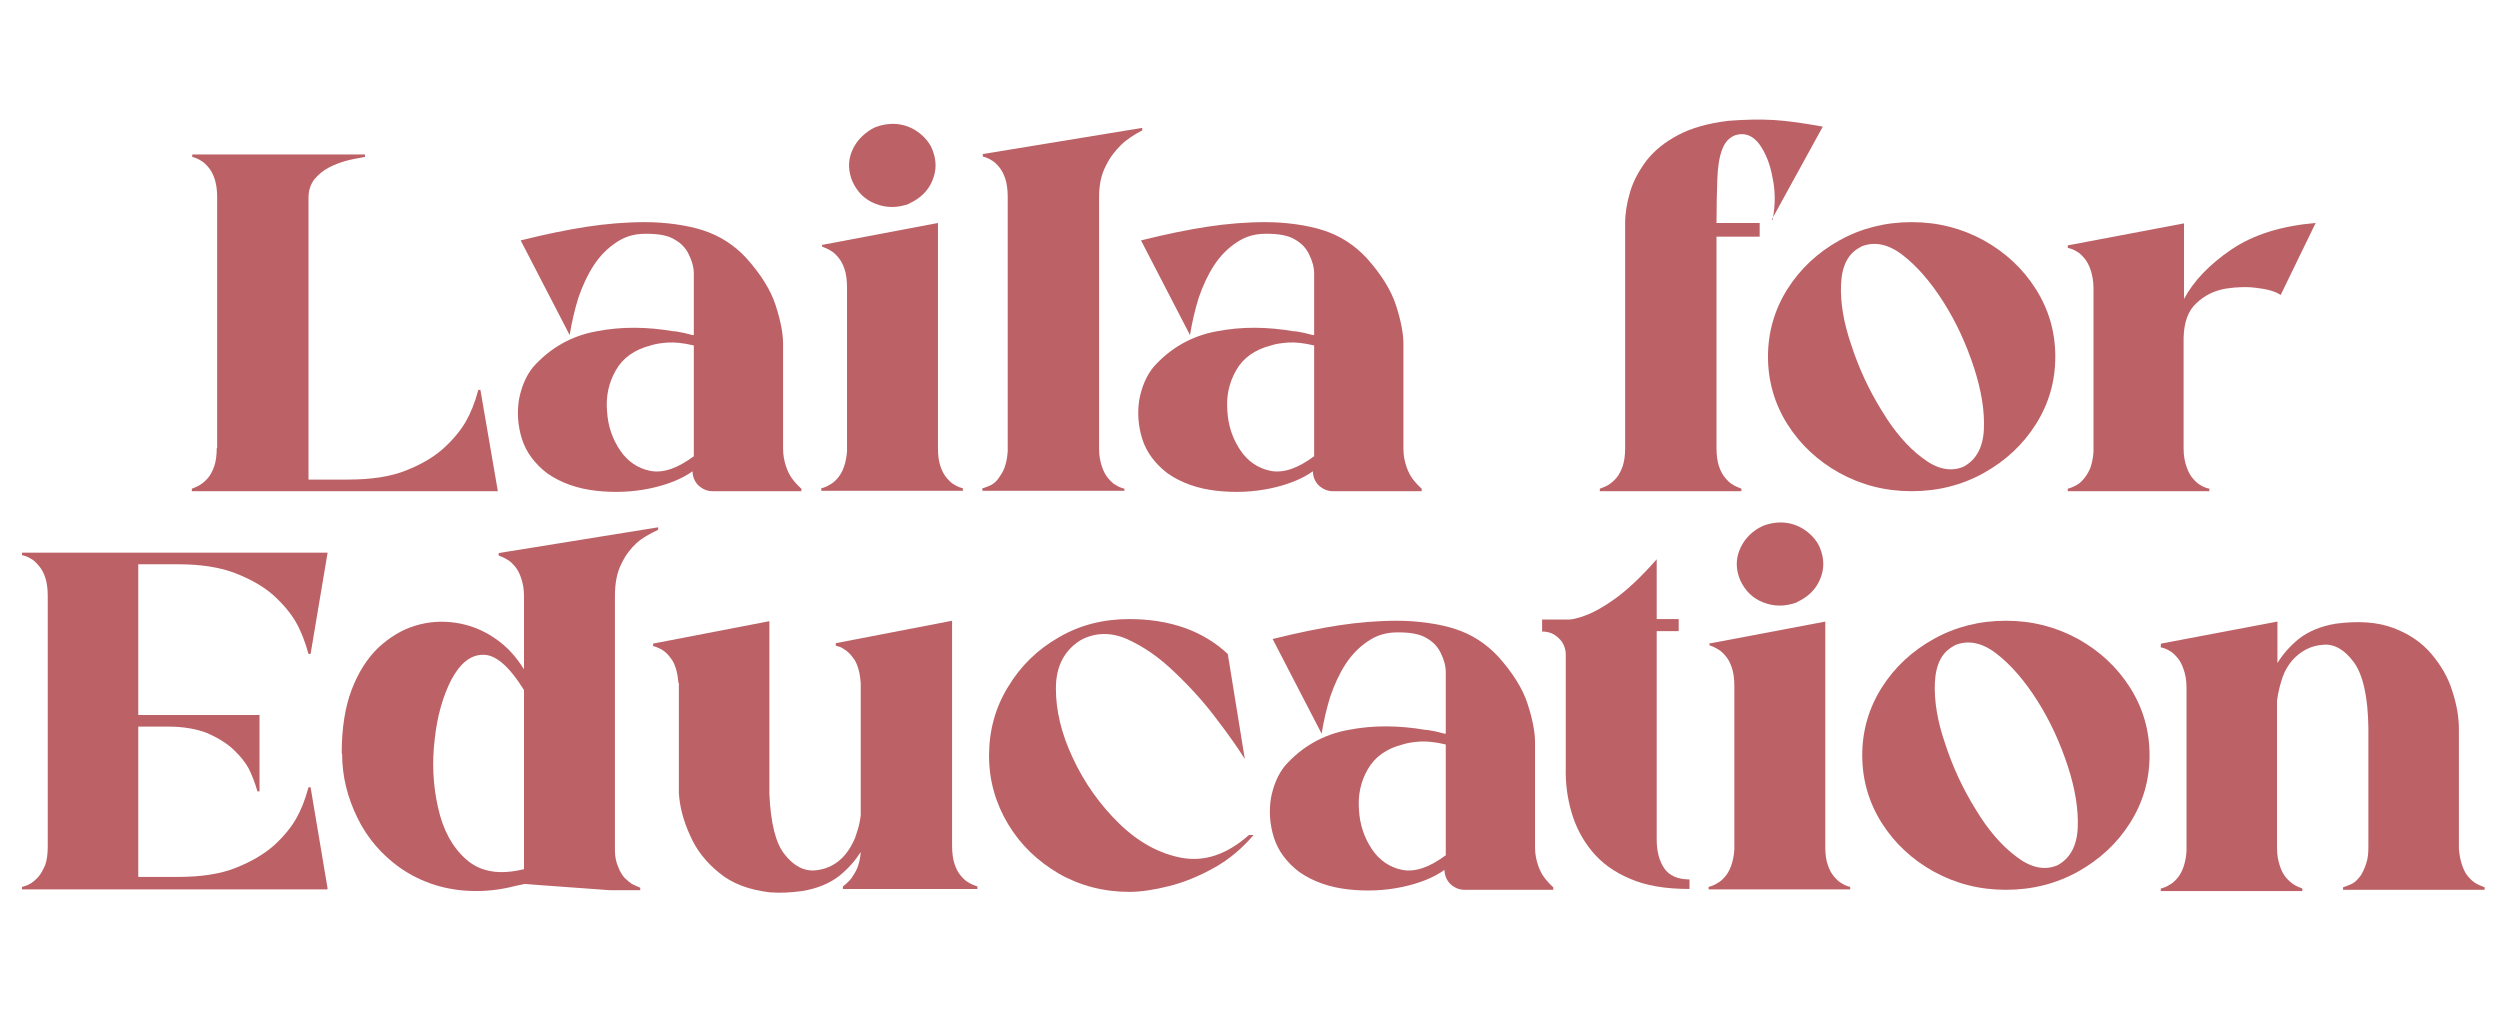
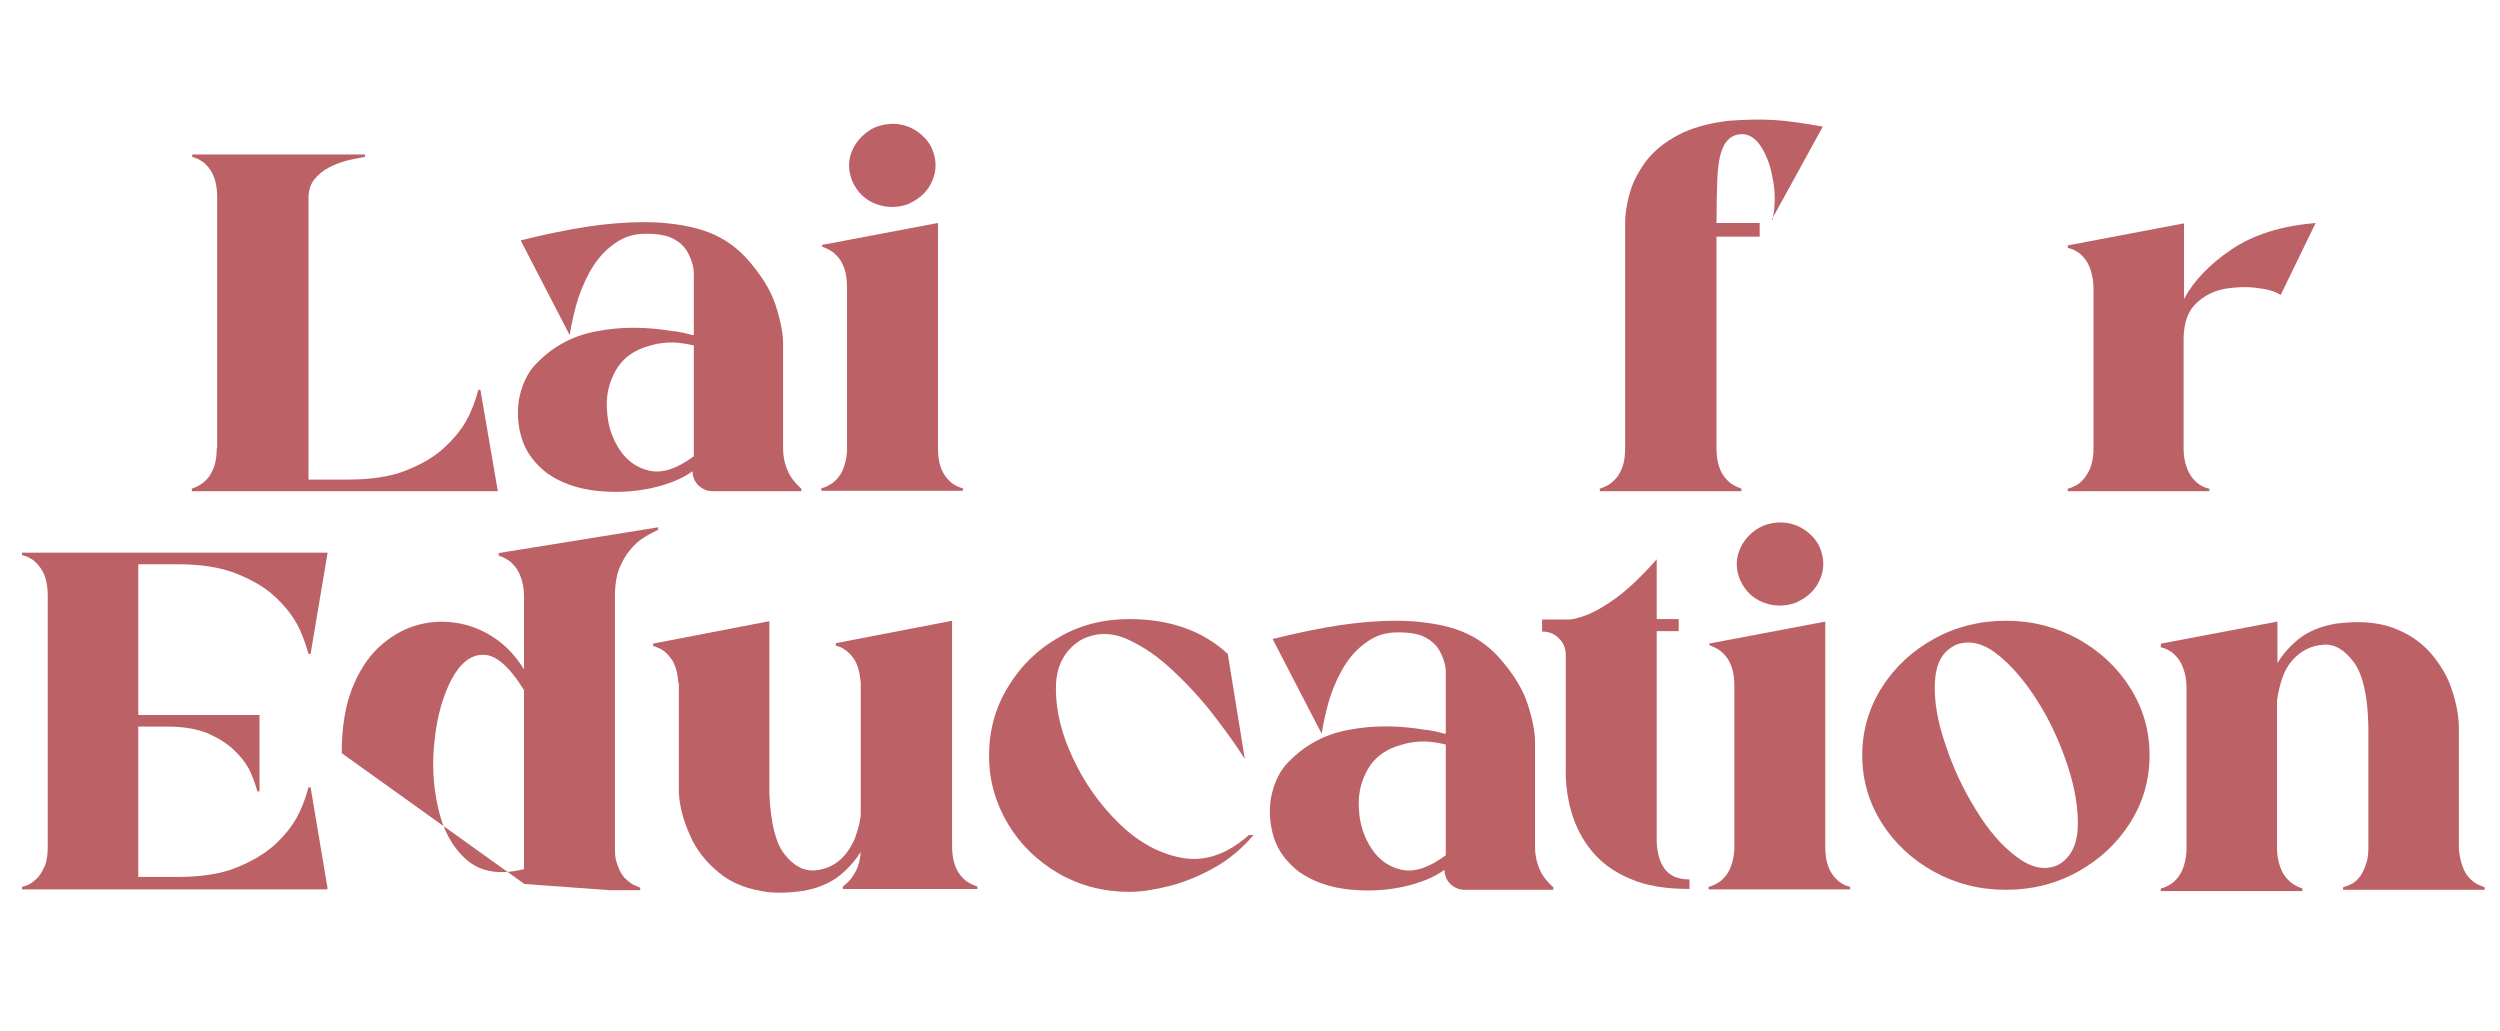
<svg xmlns="http://www.w3.org/2000/svg" viewBox="0 0 602.1 248.3">
  <defs>
    <style>      .cls-1 {        fill: #bc6166;      }    </style>
  </defs>
  <g>
    <g id="katman_2">
      <g id="ibMNqa">
        <image id="ibMNqa-2" data-name="ibMNqa" width="1448" height="1800" transform="translate(-1089.1 -554.8) scale(.7)" />
      </g>
      <g id="Rj4yLq">
        <image id="Rj4yLq-2" data-name="Rj4yLq" width="2038" height="1358" transform="translate(665.3 -352.2)" />
      </g>
      <g>
        <path class="cls-1" d="M52.3,107.9v-60.4c0-1.7-.2-3.2-.6-4.4-.4-1.2-.9-2.1-1.5-2.8-.6-.7-1.2-1.3-1.8-1.6-.6-.4-1.3-.7-2.1-.9v-.6h41.6v.6c-1.8.3-3.4.6-4.8,1-1.3.4-2.7.9-4,1.6-1.3.7-2.5,1.7-3.4,2.8-.9,1.2-1.4,2.6-1.4,4.4v67.9h9.5c5.6,0,10.3-.7,14-2.2,3.8-1.5,6.8-3.3,9.1-5.4,2.3-2.1,4.1-4.3,5.3-6.4s2.2-4.6,3-7.6h.5l4.2,24.4H46.2v-.6c.8-.3,1.5-.6,2.1-1,.6-.4,1.2-.9,1.8-1.6.6-.7,1.1-1.7,1.5-2.8.4-1.2.6-2.6.6-4.4Z" />
        <path class="cls-1" d="M167.1,80.7v-8.7c0-.5,0-1,0-1.6,0-1.4,0-2.9,0-4.5s-.5-3.2-1.2-4.6c-.7-1.5-1.8-2.7-3.4-3.6-1.6-1-3.9-1.4-6.9-1.4s-5.1.7-7.2,2.1c-2.1,1.4-3.9,3.2-5.4,5.5-1.5,2.3-2.7,4.9-3.7,7.8-.9,2.9-1.6,5.9-2.1,9l-11.8-22.8c6-1.5,11.4-2.6,16-3.3,4.6-.7,9.3-1.1,14-1.1s10.1.7,14,2c4,1.3,7.4,3.5,10.3,6.6,3.5,3.9,5.9,7.7,7.1,11.4,1.2,3.7,1.8,6.8,1.8,9.3v25.3c0,1.6.3,3,.7,4.2.4,1.2.9,2.2,1.5,3,.6.8,1.3,1.6,2.2,2.4v.6h-21.4c-1.3,0-2.4-.5-3.4-1.4-.9-.9-1.4-2.1-1.4-3.4-2.5,1.8-5.9,3.2-10.1,4.1-4.2.9-8.6,1.1-13.1.6-4.5-.5-8.5-1.9-11.8-4.2-3-2.3-5.1-5.1-6.1-8.3-1-3.2-1.2-6.4-.7-9.5.6-3.1,1.7-5.7,3.4-7.8,4.1-4.6,9.2-7.5,15.2-8.6,6.1-1.2,12.3-1.1,18.7,0,.1,0,.2,0,.4,0,1.3.2,2.7.5,4.1.9ZM167.1,109.8v-26.6c-2.5-.6-4.6-.8-6.2-.7-1.6.1-3,.3-4.2.7-3.9,1-6.7,3-8.4,6-1.7,3-2.4,6.2-2.1,9.8.2,3.6,1.3,6.7,3.1,9.4,1.8,2.7,4.3,4.4,7.3,5,3.1.6,6.6-.6,10.6-3.6Z" />
        <path class="cls-1" d="M197.9,59l28-5.3v54.3c0,1.7.2,3.2.6,4.3.4,1.2.9,2.1,1.5,2.8.6.7,1.2,1.3,1.8,1.6.6.4,1.3.7,2.1.9v.6h-34.1v-.6c.8-.2,1.5-.5,2.1-.9.6-.3,1.2-.8,1.8-1.5s1.1-1.5,1.5-2.6c.4-1.1.7-2.4.8-4v-39.4c0-1.7-.2-3.2-.6-4.4-.4-1.2-.9-2.1-1.5-2.8-.6-.7-1.2-1.3-1.8-1.6-.6-.4-1.3-.7-2.1-1v-.6ZM218.9,49.1c-2.8,1-5.4,1-8,0-2.6-1-4.4-2.8-5.6-5.4-1-2.4-1.1-4.8-.2-7.1.9-2.3,2.5-4.1,4.8-5.5.3-.2.7-.3,1-.5,2.2-.8,4.4-1,6.5-.5,2.1.5,3.9,1.6,5.4,3.2,0,0,0,0,0,0,.7.8,1.3,1.6,1.7,2.6,1.1,2.7,1.1,5.2,0,7.7-1,2.4-2.9,4.2-5.5,5.4Z" />
-         <path class="cls-1" d="M270.7,118.2h-34.1v-.6c.8-.2,1.5-.5,2.1-.8.6-.3,1.2-.8,1.7-1.5s1.1-1.5,1.5-2.6c.4-1.1.7-2.4.8-4v-61.3c0-1.7-.2-3.2-.6-4.4-.4-1.2-.9-2.1-1.5-2.8-.6-.7-1.2-1.3-1.8-1.6-.6-.4-1.3-.7-2.1-.9v-.6l38.4-6.3v.6c-2.1,1.1-3.9,2.3-5.2,3.6-1.3,1.3-2.6,2.9-3.6,5-1.1,2.1-1.6,4.6-1.6,7.5v60.6c0,1.7.3,3.1.7,4.3.4,1.2.9,2.1,1.5,2.8.6.7,1.2,1.3,1.8,1.6.6.4,1.3.7,2.1.9v.6Z" />
-         <path class="cls-1" d="M316.5,80.7v-8.7c0-.5,0-1,0-1.6,0-1.4,0-2.9,0-4.5s-.5-3.2-1.2-4.6c-.7-1.5-1.8-2.7-3.4-3.6-1.6-1-3.9-1.4-6.9-1.4s-5.1.7-7.2,2.1c-2.1,1.4-3.9,3.2-5.4,5.5-1.5,2.3-2.7,4.9-3.7,7.8-.9,2.9-1.6,5.9-2.1,9l-11.8-22.8c6-1.5,11.4-2.6,16-3.3,4.6-.7,9.3-1.1,14-1.1s10.1.7,14,2c4,1.3,7.4,3.5,10.3,6.6,3.5,3.9,5.9,7.7,7.1,11.4,1.2,3.7,1.8,6.8,1.8,9.3v25.3c0,1.6.3,3,.7,4.2.4,1.2.9,2.2,1.5,3,.6.8,1.3,1.6,2.2,2.4v.6h-21.4c-1.3,0-2.4-.5-3.4-1.4-.9-.9-1.4-2.1-1.4-3.4-2.5,1.8-5.9,3.2-10.1,4.1-4.2.9-8.6,1.1-13.1.6-4.5-.5-8.5-1.9-11.8-4.2-3-2.3-5.1-5.1-6.1-8.3-1-3.2-1.2-6.4-.7-9.5.6-3.1,1.7-5.7,3.4-7.8,4.1-4.6,9.2-7.5,15.2-8.6,6.1-1.2,12.3-1.1,18.7,0,.1,0,.2,0,.4,0,1.3.2,2.7.5,4.1.9ZM316.5,109.8v-26.6c-2.5-.6-4.6-.8-6.2-.7-1.6.1-3,.3-4.2.7-3.9,1-6.7,3-8.4,6-1.7,3-2.4,6.2-2.1,9.8.2,3.6,1.3,6.7,3.1,9.4,1.8,2.7,4.3,4.4,7.3,5,3.1.6,6.6-.6,10.6-3.6Z" />
        <path class="cls-1" d="M426.9,53c.7-3.5.7-6.9,0-10.2-.6-3.4-1.7-6-3.2-8.1-1.5-2-3.4-2.8-5.6-2.2-1.5.5-2.6,1.6-3.3,3.4-.7,1.8-1.1,4.2-1.2,7.2-.1,3-.2,6.5-.2,10.6h10.4v3.3h-10.4v50.9c0,1.7.2,3.2.6,4.4.4,1.2.9,2.1,1.5,2.8.6.7,1.2,1.3,1.8,1.6.6.4,1.3.7,2.1,1v.6h-34.1v-.6c.8-.3,1.6-.6,2.2-1,.6-.4,1.2-.9,1.8-1.6.6-.7,1.1-1.7,1.5-2.8.4-1.2.6-2.6.6-4.4v-54.1c0-2.4.4-4.9,1.2-7.6.8-2.7,2.2-5.2,4-7.6,1.9-2.4,4.4-4.4,7.6-6.1,3.2-1.7,7.2-2.8,12-3.4,3.9-.3,7.6-.4,11-.2,3.4.2,7.4.8,11.8,1.6l-12.3,22.4Z" />
-         <path class="cls-1" d="M495,85.9c0,6-1.6,11.4-4.7,16.3s-7.3,8.8-12.5,11.7c-5.2,2.9-11,4.4-17.4,4.4s-12.1-1.5-17.4-4.4c-5.2-2.9-9.4-6.8-12.5-11.7s-4.7-10.4-4.7-16.3,1.6-11.4,4.7-16.3c3.1-4.9,7.3-8.8,12.5-11.7,5.2-2.9,11-4.4,17.4-4.4s12.1,1.5,17.4,4.4c5.2,2.9,9.4,6.8,12.5,11.7,3.1,4.9,4.7,10.3,4.7,16.3ZM448.1,59.5c-3,1.5-4.5,4.5-4.7,8.9-.2,4.4.6,9.3,2.5,14.8,1.8,5.5,4.2,10.7,7.3,15.7,3,5,6.3,8.8,9.8,11.4,3.5,2.7,6.8,3.4,9.9,2.1,3-1.6,4.7-4.6,4.9-9,.2-4.4-.6-9.4-2.4-14.9s-4.2-10.8-7.3-15.7-6.4-8.7-9.9-11.4c-3.5-2.7-6.9-3.3-10-2Z" />
        <path class="cls-1" d="M549.2,71c-1-.7-2.8-1.3-5.3-1.6-2.5-.4-5.1-.3-7.8.1-2.8.5-5.1,1.6-7.1,3.5-2,1.8-3,4.6-3.1,8.3v26.8c0,1.7.3,3.2.7,4.3.4,1.2.9,2.1,1.5,2.8.6.7,1.2,1.3,1.8,1.6.6.4,1.3.7,2.2.9v.6h-34.1v-.6c.8-.2,1.4-.5,2-.8.6-.3,1.2-.8,1.8-1.5.6-.7,1.1-1.5,1.6-2.6.4-1.1.7-2.4.8-4v-39.4c0-1.7-.3-3.2-.7-4.4-.4-1.2-.9-2.1-1.5-2.8-.6-.7-1.2-1.3-1.8-1.6-.6-.4-1.3-.7-2.2-.9v-.6l28-5.3v18.2c2.3-4.3,6.1-8.3,11.4-11.9,5.3-3.6,12.1-5.7,20.3-6.4l-8.4,17.3Z" />
        <path class="cls-1" d="M78.8,214.2H5.3v-.6c.8-.2,1.6-.5,2.2-.9.6-.4,1.2-.9,1.8-1.6.6-.7,1.1-1.7,1.6-2.8.4-1.2.6-2.6.6-4.4v-60.4c0-1.7-.2-3.2-.6-4.4-.4-1.2-.9-2.1-1.6-2.9-.6-.7-1.2-1.3-1.8-1.6-.6-.4-1.3-.7-2.2-.9v-.6h73.6l-4.1,24.4h-.5c-.8-2.9-1.8-5.5-3-7.6-1.2-2.1-3-4.3-5.3-6.4-2.3-2.1-5.4-3.9-9.2-5.4-3.8-1.5-8.5-2.2-14-2.2h-9.5v36.3h29.2v18.4h-.5c-.6-2.1-1.3-3.9-2.1-5.5-.8-1.5-2.1-3.1-3.7-4.6-1.6-1.5-3.7-2.8-6.2-3.9-2.5-1-5.7-1.6-9.4-1.6h-7.3v36.2h9.5c5.6,0,10.3-.7,14-2.2,3.8-1.5,6.8-3.3,9.2-5.4,2.3-2.1,4.1-4.3,5.3-6.4,1.2-2.1,2.2-4.6,3-7.6h.5l4.1,24.4Z" />
-         <path class="cls-1" d="M82.3,181.4c0-6,.8-11.1,2.4-15.3s3.8-7.6,6.4-10.1c2.7-2.5,5.6-4.3,8.9-5.3,3.2-1,6.5-1.2,9.8-.7,3.3.5,6.4,1.7,9.2,3.6,2.9,1.9,5.2,4.4,7.2,7.6v-17.7c0-1.7-.3-3.2-.7-4.3-.4-1.2-.9-2.1-1.5-2.8-.6-.7-1.2-1.3-1.8-1.6-.6-.4-1.3-.7-2.1-1v-.6l38.4-6.2v.6c-2.1,1-3.9,2-5.2,3.2-1.3,1.2-2.6,2.8-3.6,4.9-1.1,2.1-1.6,4.7-1.6,7.9v61.2c0,1.6.3,2.9.8,4,.4,1.1.9,1.9,1.5,2.6.6.6,1.2,1.1,1.8,1.5.6.3,1.3.6,2,.9v.6h-7.3l-20.6-1.5c-.8.2-1.5.3-2.3.5-3.1.8-6.2,1.2-9.3,1.2-6.9,0-13.1-1.9-18.5-5.7-4.3-3.1-7.7-7-10.1-11.9-2.4-4.9-3.7-10-3.7-15.4ZM126.2,209.4v-43.2c-3.6-5.8-6.9-8.6-9.9-8.5-3,0-5.5,2.1-7.6,6-2,3.9-3.4,8.7-4,14.3-.7,5.7-.4,11.2.8,16.5,1.2,5.4,3.4,9.5,6.8,12.5,3.4,3,8,3.8,14,2.3Z" />
+         <path class="cls-1" d="M82.3,181.4c0-6,.8-11.1,2.4-15.3s3.8-7.6,6.4-10.1c2.7-2.5,5.6-4.3,8.9-5.3,3.2-1,6.5-1.2,9.8-.7,3.3.5,6.4,1.7,9.2,3.6,2.9,1.9,5.2,4.4,7.2,7.6v-17.7c0-1.7-.3-3.2-.7-4.3-.4-1.2-.9-2.1-1.5-2.8-.6-.7-1.2-1.3-1.8-1.6-.6-.4-1.3-.7-2.1-1v-.6l38.4-6.2v.6c-2.1,1-3.9,2-5.2,3.2-1.3,1.2-2.6,2.8-3.6,4.9-1.1,2.1-1.6,4.7-1.6,7.9v61.2c0,1.6.3,2.9.8,4,.4,1.1.9,1.9,1.5,2.6.6.6,1.2,1.1,1.8,1.5.6.3,1.3.6,2,.9v.6h-7.3l-20.6-1.5ZM126.2,209.4v-43.2c-3.6-5.8-6.9-8.6-9.9-8.5-3,0-5.5,2.1-7.6,6-2,3.9-3.4,8.7-4,14.3-.7,5.7-.4,11.2.8,16.5,1.2,5.4,3.4,9.5,6.8,12.5,3.4,3,8,3.8,14,2.3Z" />
        <path class="cls-1" d="M163.4,164.5c-.2-2.4-.7-4.2-1.5-5.5-.9-1.3-1.7-2.1-2.6-2.6-.6-.3-1.2-.6-2-.8v-.6l28-5.4v41.6c.3,7,1.5,11.9,3.7,14.6,2.2,2.8,4.7,4.1,7.5,3.8,2.8-.3,5.1-1.5,7-3.7,1-1.2,1.8-2.6,2.4-4,.5-1.4.9-2.7,1.1-3.7.2-1.1.3-1.7.3-1.9v-31.9c-.2-2.4-.7-4.2-1.5-5.5-.9-1.3-1.7-2.1-2.6-2.6h0c-.5-.4-1.2-.6-1.9-.8v-.6l28-5.4v54.2h0c0,1.7.2,3.2.6,4.4.4,1.2.9,2.1,1.5,2.8.6.7,1.2,1.3,1.8,1.6.6.4,1.3.7,2.2,1v.6h-32.4v-.6c.8-.6,1.5-1.3,2-1.9.5-.7,1-1.5,1.5-2.6.4-1.1.7-2.3.8-3.8h0c-1.2,1.9-2.9,3.9-5.1,5.7-2.3,1.8-5.3,3.1-9,3.7-2.9.4-5.5.5-7.9.3-4.9-.6-9-2.1-12.1-4.7-3.1-2.5-5.5-5.5-7-9-1.6-3.5-2.5-6.9-2.7-10.2v-26.5Z" />
        <path class="cls-1" d="M302,201c-2.8,3.3-6,6-9.6,8-3.6,2-7.2,3.5-10.8,4.4-3.6.9-6.8,1.4-9.6,1.4-6.2,0-11.9-1.5-17-4.4-5.1-3-9.2-6.9-12.2-11.9-3-5-4.6-10.5-4.6-16.5s1.5-11.6,4.6-16.6c3-5,7.1-9,12.2-11.9,5.1-3,10.8-4.4,17-4.4,9.7,0,17.7,2.8,23.7,8.4l4.1,25.3c-1.5-2.4-3.7-5.6-6.7-9.5-2.9-3.9-6.3-7.7-10.1-11.3-3.8-3.7-7.6-6.3-11.6-8.1-3.9-1.7-7.7-1.6-11.2.3-3.9,2.5-5.9,6.3-5.9,11.6,0,5.3,1.3,10.9,4.1,16.8,2.8,6,6.5,11.2,11.1,15.7,4.6,4.5,9.7,7.3,15.1,8.3,5.5,1,10.9-.8,16.2-5.5h1.1Z" />
        <path class="cls-1" d="M348.2,176.7v-8.7c0-.5,0-1,0-1.6,0-1.4,0-2.9,0-4.5s-.5-3.2-1.2-4.6c-.7-1.5-1.8-2.7-3.4-3.6-1.6-1-3.9-1.4-6.9-1.4s-5.1.7-7.2,2.1-3.9,3.2-5.4,5.5c-1.5,2.3-2.7,4.9-3.7,7.8-.9,2.9-1.6,5.9-2.1,9l-11.8-22.8c6-1.5,11.4-2.6,16-3.3,4.6-.7,9.3-1.1,14-1.1s10.1.7,14,2c4,1.3,7.4,3.5,10.3,6.6,3.5,3.9,5.9,7.7,7.1,11.4,1.2,3.7,1.8,6.8,1.8,9.3v25.3c0,1.6.3,3,.7,4.2.4,1.2.9,2.2,1.5,3,.6.8,1.3,1.6,2.2,2.4v.6h-21.4c-1.3,0-2.4-.5-3.4-1.4-.9-.9-1.4-2.1-1.4-3.4-2.5,1.8-5.9,3.2-10.1,4.1-4.2.9-8.6,1.1-13.1.6-4.5-.5-8.5-1.9-11.8-4.2-3-2.3-5.1-5.1-6.1-8.3-1-3.2-1.2-6.4-.7-9.5.6-3.1,1.7-5.7,3.4-7.8,4.1-4.6,9.2-7.5,15.2-8.6,6.1-1.2,12.3-1.1,18.7,0,.1,0,.2,0,.4,0,1.3.2,2.7.5,4.1.9ZM348.2,205.9v-26.6c-2.5-.6-4.6-.8-6.2-.7-1.6.1-3,.3-4.2.7-3.9,1-6.7,3-8.4,6-1.7,3-2.4,6.2-2.1,9.8.2,3.6,1.3,6.7,3.1,9.4,1.8,2.7,4.3,4.4,7.3,5,3.1.6,6.6-.6,10.6-3.6Z" />
        <path class="cls-1" d="M377.9,149.2c.8,0,2.1-.3,4-1,1.9-.7,4.3-2,7.2-4.1s6.2-5.2,9.9-9.4v14.4h5.3v2.9h-5.3v50.2c0,2.8.6,5.1,1.8,6.9,1.2,1.8,3.3,2.7,6.1,2.7v2.3c-5.8,0-10.6-.8-14.4-2.5-3.8-1.6-6.8-3.8-9.1-6.6-2.3-2.8-3.9-5.9-4.9-9.3-1-3.4-1.5-7-1.4-10.8,0-6.7,0-14.5,0-23.5v-3.7c0-1.6-.6-3-1.7-4-1.1-1.1-2.4-1.6-4-1.6v-2.9h6.5Z" />
        <path class="cls-1" d="M411.6,155l28-5.3v54.3c0,1.7.2,3.2.6,4.3.4,1.2.9,2.1,1.5,2.8.6.7,1.2,1.3,1.8,1.6.6.4,1.3.7,2.1.9v.6h-34.1v-.6c.8-.2,1.5-.5,2.1-.9.6-.3,1.2-.8,1.8-1.5.6-.7,1.1-1.5,1.5-2.6s.7-2.4.8-4v-39.4c0-1.7-.2-3.2-.6-4.4-.4-1.2-.9-2.1-1.5-2.8s-1.2-1.3-1.8-1.6c-.6-.4-1.3-.7-2.1-1v-.6ZM432.7,145.1c-2.8,1-5.4,1-8,0-2.6-1-4.4-2.8-5.6-5.4-1-2.4-1.1-4.8-.2-7.1.9-2.3,2.5-4.2,4.8-5.5.3-.2.7-.3,1-.5,2.2-.8,4.4-1,6.5-.5,2.1.5,3.9,1.6,5.4,3.2,0,0,0,0,0,0,.7.8,1.3,1.6,1.7,2.6,1.1,2.7,1.1,5.2,0,7.7-1,2.4-2.9,4.2-5.5,5.4Z" />
        <path class="cls-1" d="M517.7,181.9c0,6-1.6,11.4-4.7,16.3s-7.3,8.8-12.5,11.7c-5.2,2.9-11,4.4-17.4,4.4s-12.1-1.5-17.4-4.4c-5.2-2.9-9.4-6.8-12.5-11.7s-4.7-10.4-4.7-16.3,1.6-11.4,4.7-16.3,7.3-8.8,12.5-11.7,11-4.4,17.4-4.4,12.1,1.5,17.4,4.4c5.2,2.9,9.4,6.8,12.5,11.7s4.7,10.3,4.7,16.3ZM470.7,155.5c-3,1.5-4.5,4.5-4.7,8.9-.2,4.4.6,9.3,2.5,14.8,1.8,5.5,4.2,10.7,7.3,15.7,3,5,6.3,8.8,9.8,11.4,3.5,2.7,6.8,3.4,9.9,2.1,3-1.6,4.7-4.6,4.9-9,.2-4.4-.6-9.4-2.4-14.9s-4.2-10.8-7.3-15.7c-3.1-4.9-6.4-8.7-9.9-11.4-3.5-2.7-6.9-3.3-10-2Z" />
        <path class="cls-1" d="M520.5,155l28-5.3v10c1.2-2,2.9-4,5.1-5.8,2.3-1.8,5.3-3.1,9-3.7,5.4-.7,9.9-.4,13.7,1s6.9,3.5,9.2,6.2c2.3,2.7,4.1,5.7,5.1,9,1.1,3.3,1.6,6.4,1.6,9.2v28.8c.2,2.5.8,4.5,1.7,6,.6.9,1.3,1.6,2,2.1s1.5.8,2.5,1.2v.6h-34.1v-.6c.9-.3,1.7-.6,2.4-1,.7-.4,1.3-1.1,1.9-1.9.5-.8.9-1.7,1.3-2.9.4-1.2.5-2.5.5-3.9v-28.7c-.1-7.5-1.3-12.8-3.5-15.8s-4.7-4.5-7.5-4.2c-2.8.2-5.2,1.4-7.3,3.7-1.1,1.3-1.9,2.7-2.4,4.2-.5,1.5-1,3.3-1.3,5.5v35.6c0,1.7.3,3.1.7,4.3s.9,2.1,1.5,2.8,1.2,1.2,1.8,1.6c.6.4,1.3.7,2.1,1v.6h-34.1v-.6c.8-.2,1.5-.5,2.1-.9.6-.3,1.2-.8,1.8-1.5.6-.7,1.1-1.5,1.5-2.6s.7-2.4.8-4v-39.5c0-1.7-.3-3.2-.7-4.3-.4-1.2-.9-2.1-1.5-2.8s-1.2-1.3-1.8-1.6c-.6-.4-1.3-.7-2.2-.9v-.6Z" />
      </g>
    </g>
  </g>
</svg>